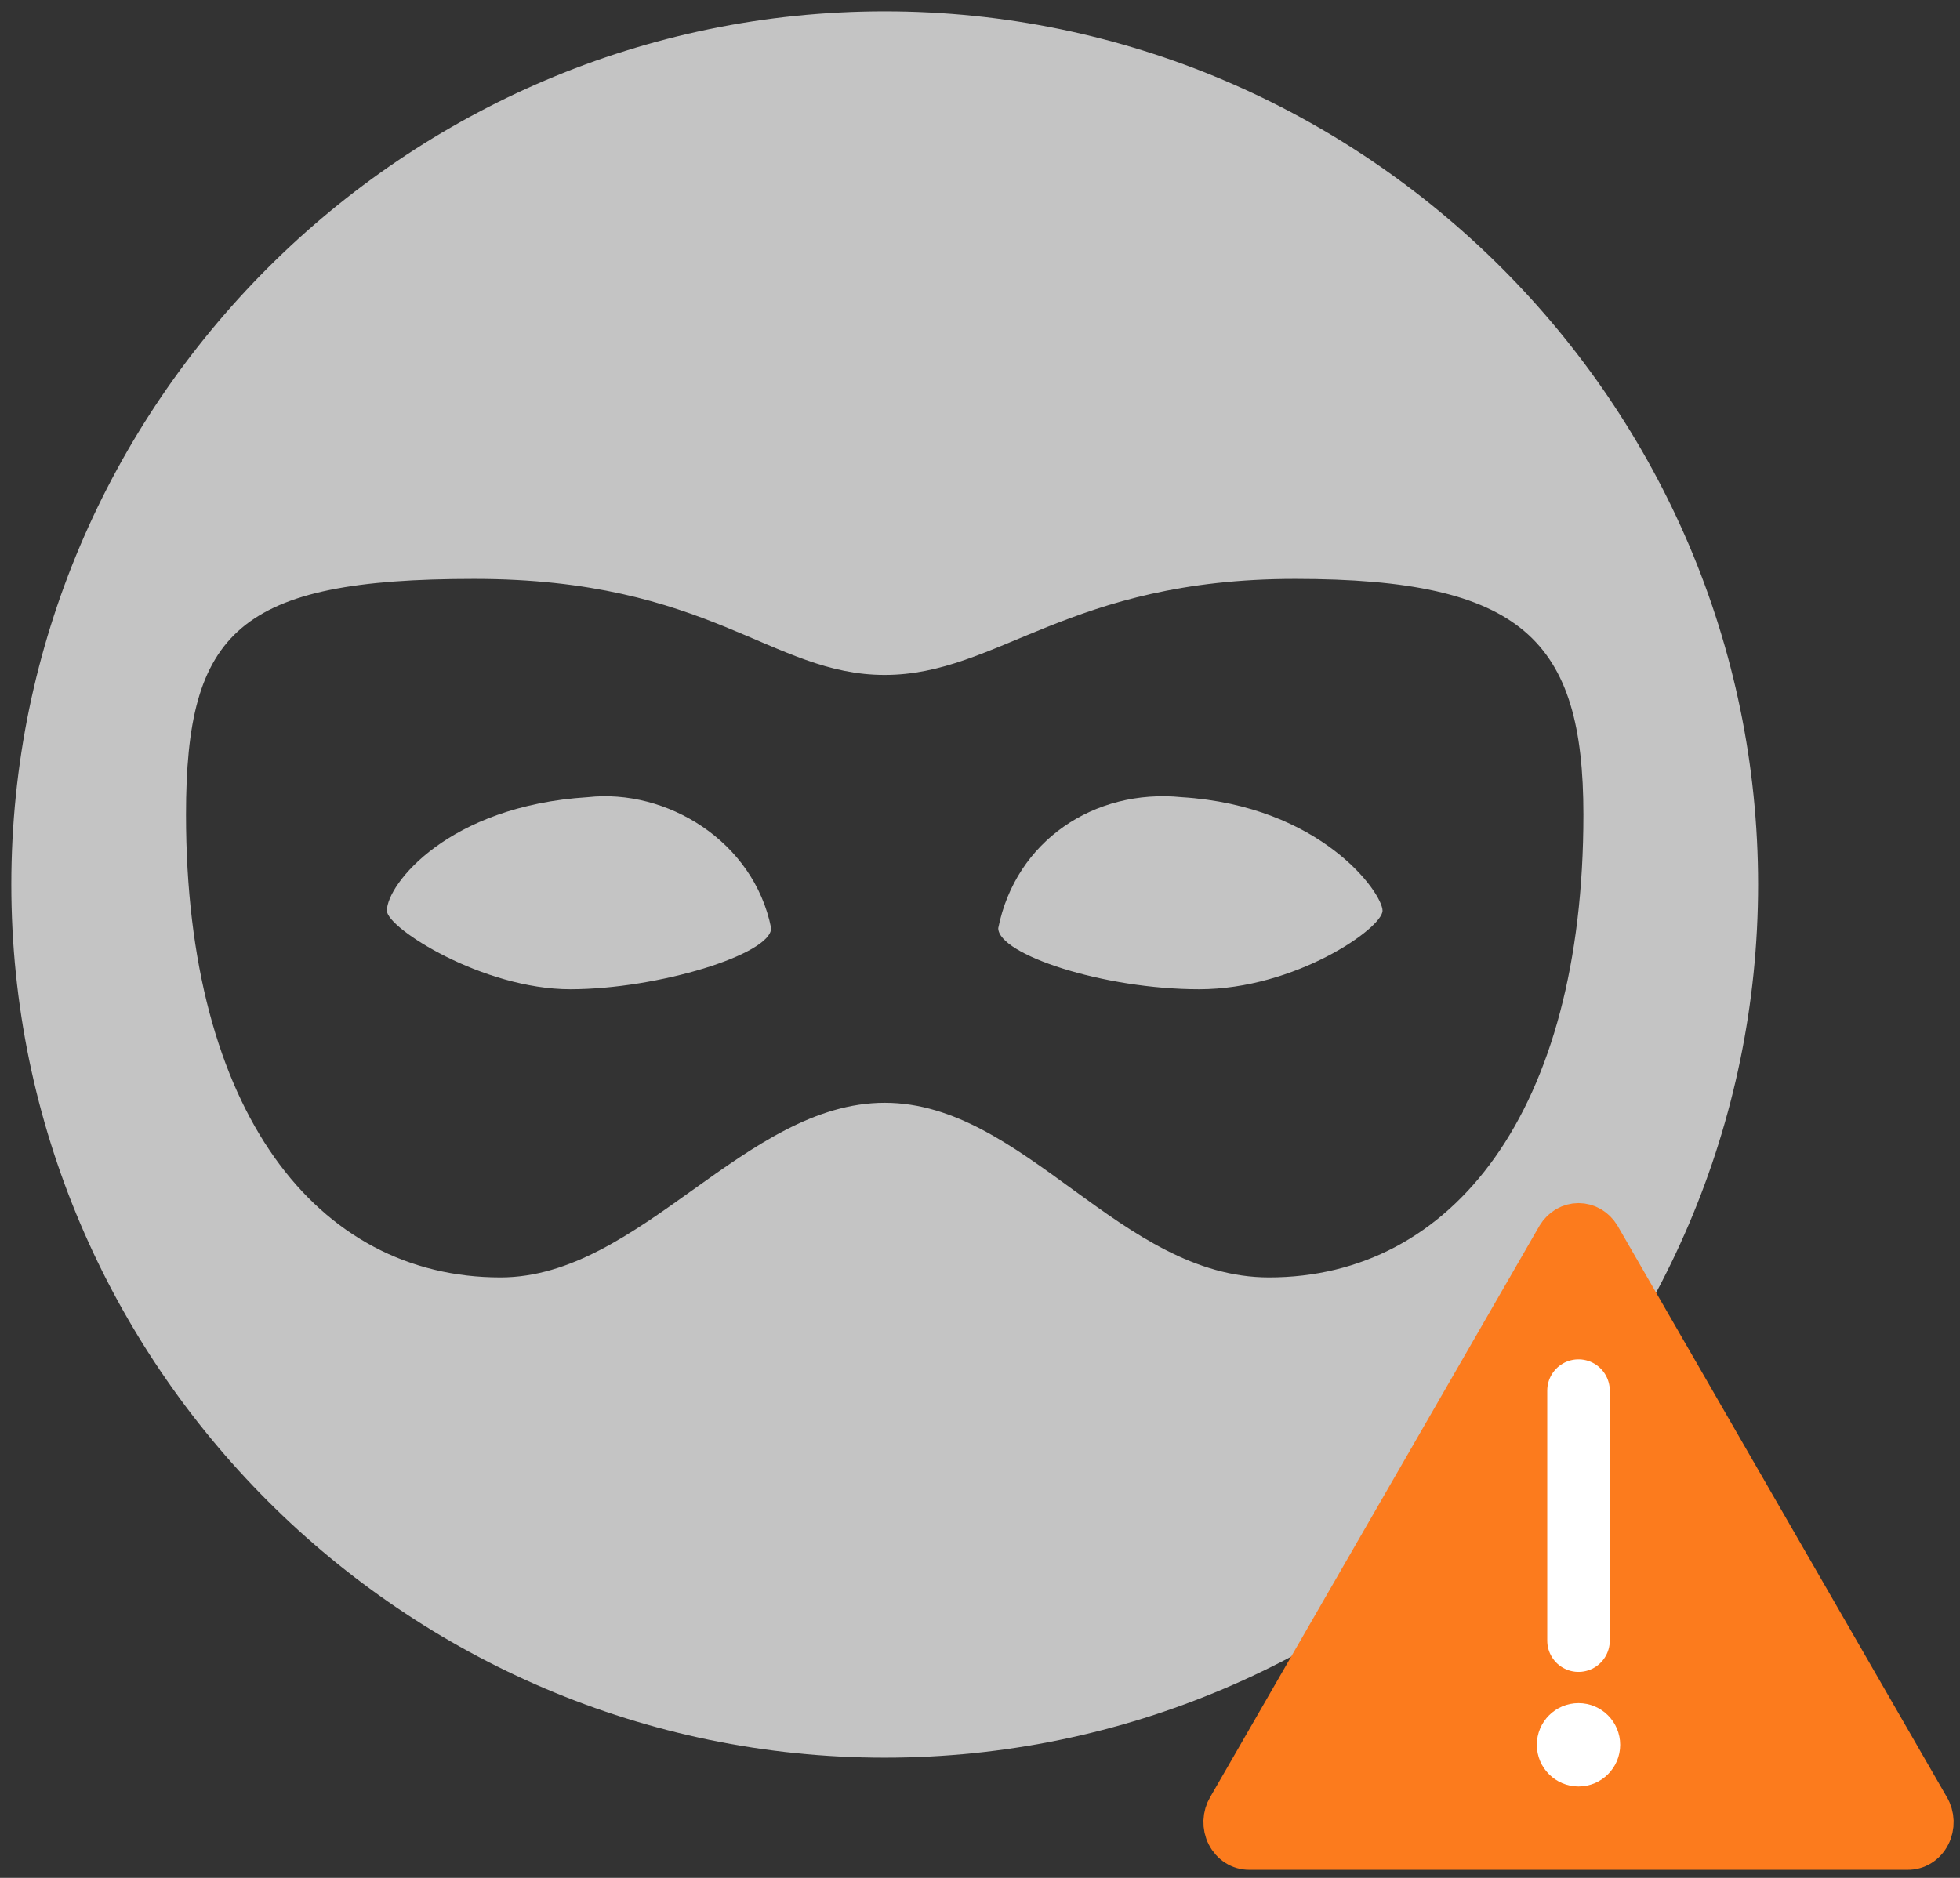
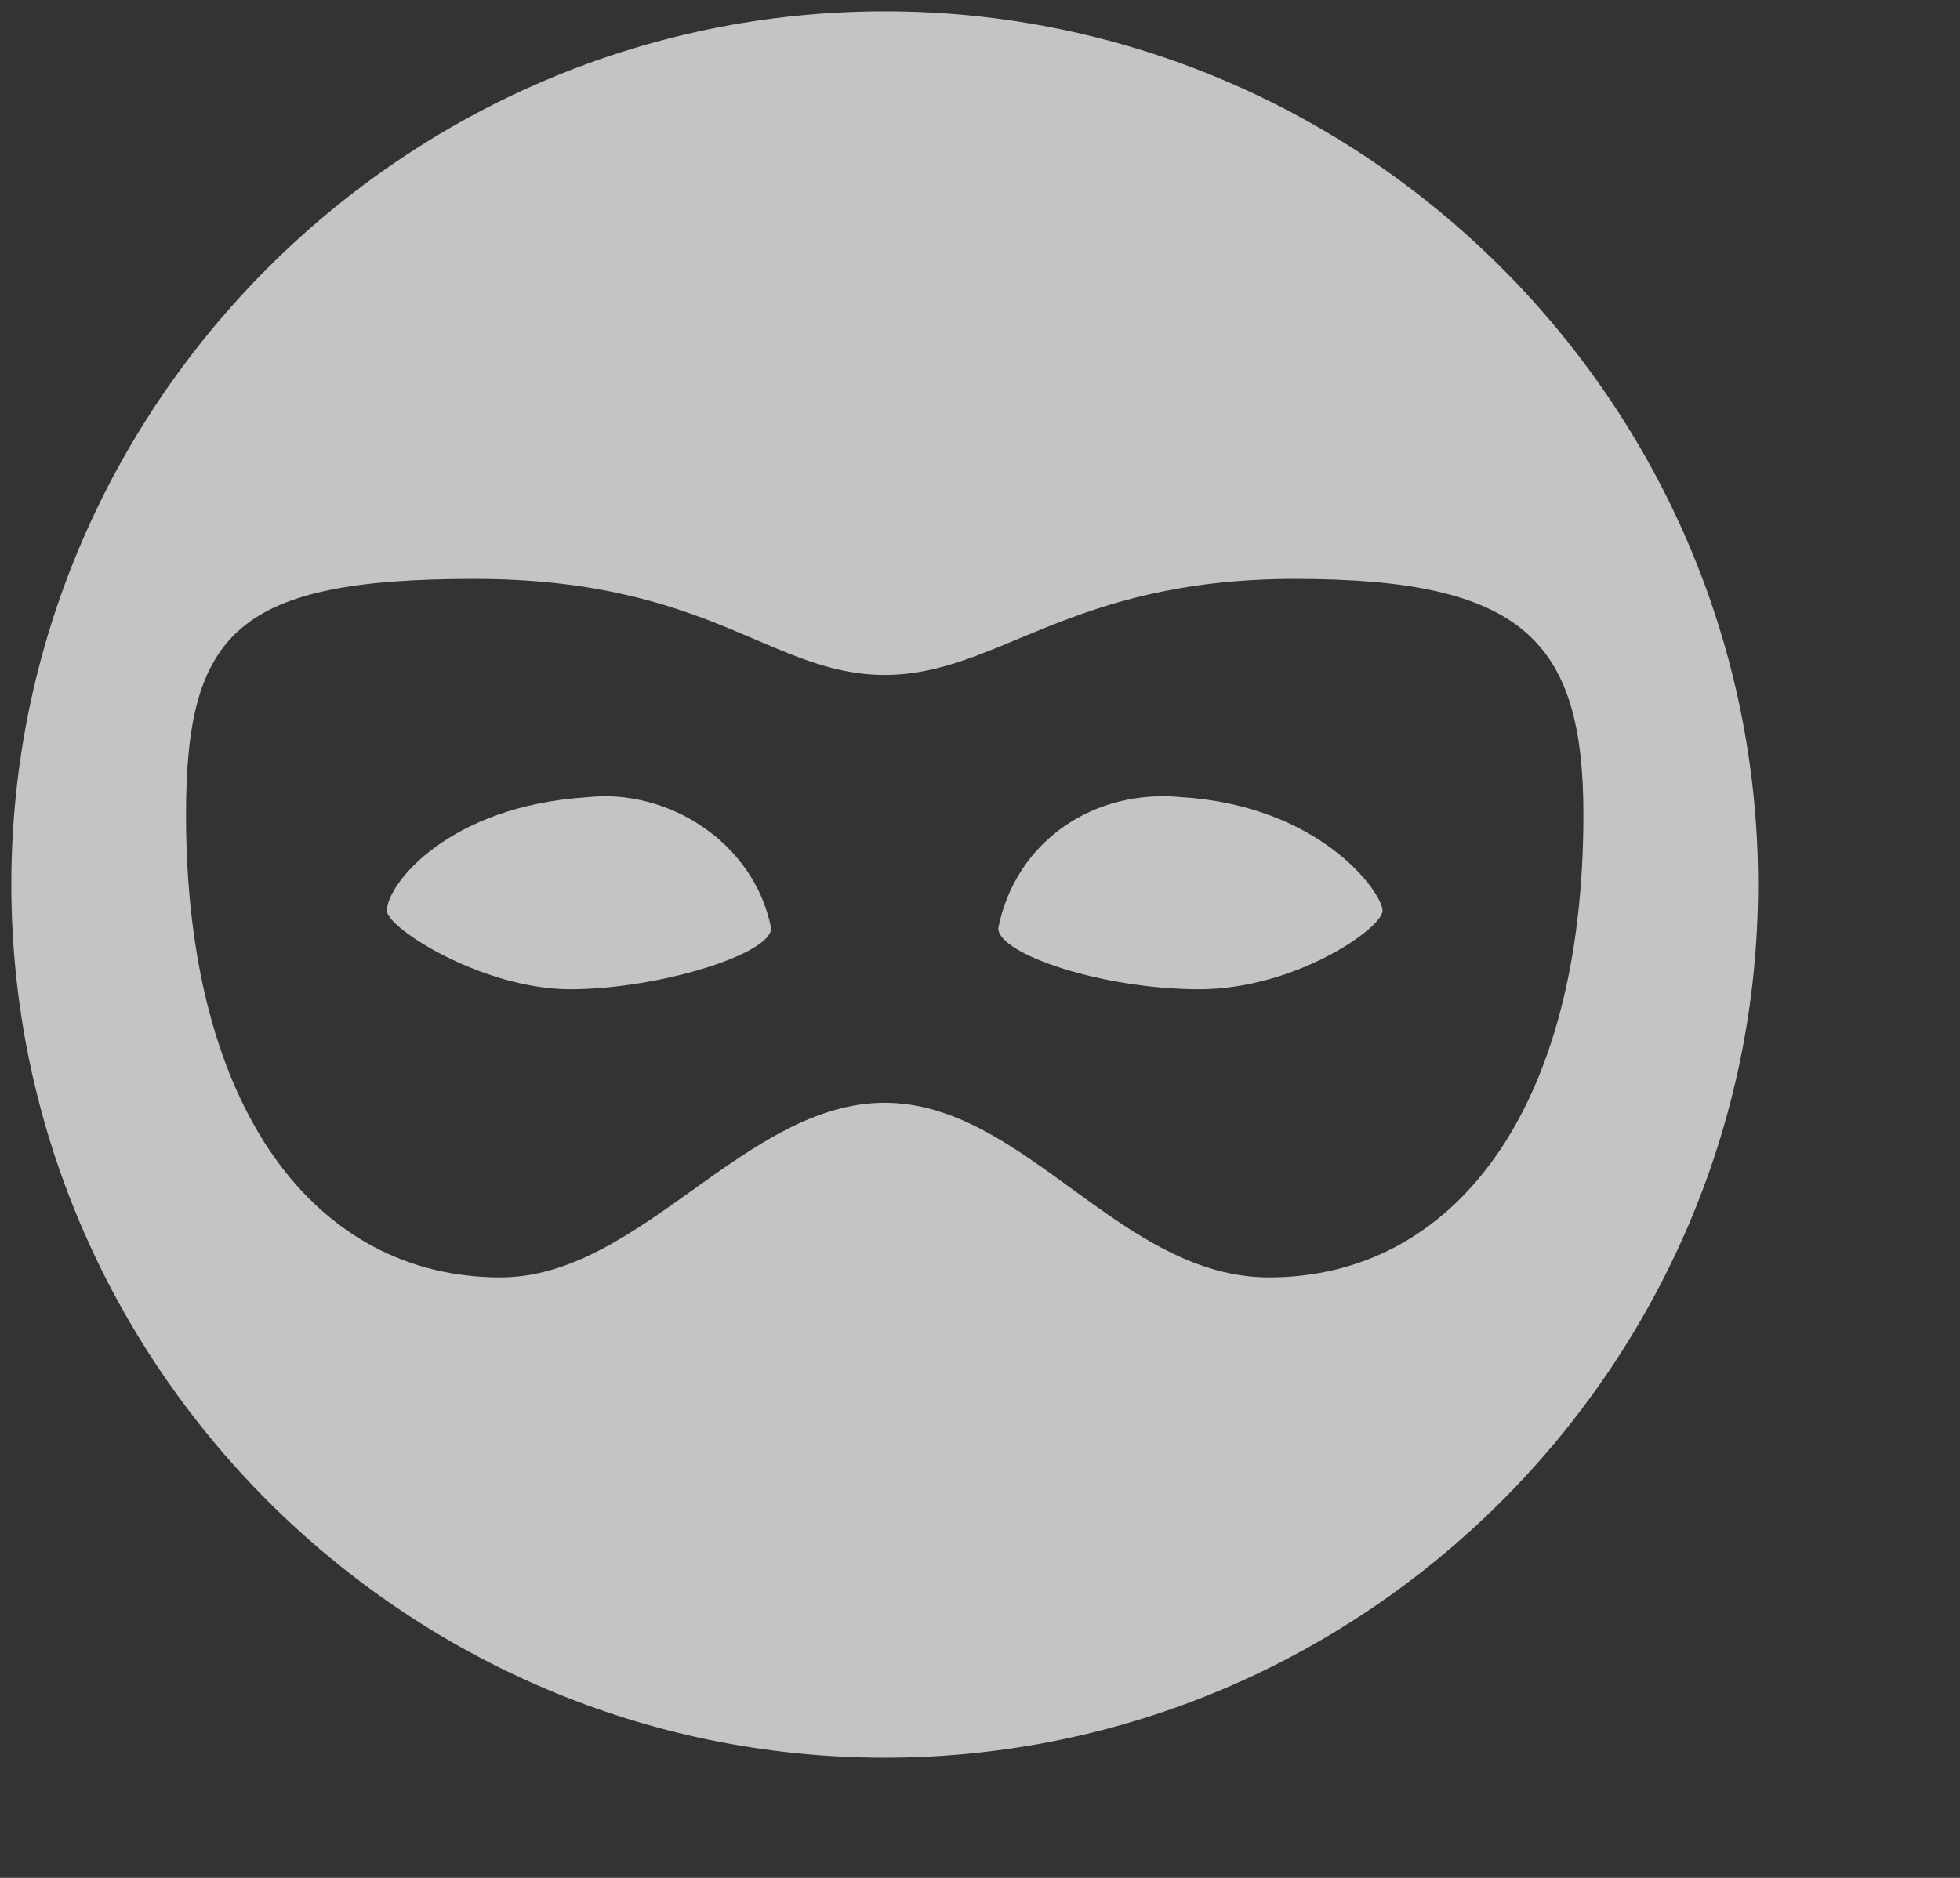
<svg xmlns="http://www.w3.org/2000/svg" width="72" height="69" viewBox="0 0 72 69" fill="none">
  <rect x="0" y="0" width="72" height="69" fill="#333333" stroke="none" />
  <path d="M28.328 34.103C28.328 35.066 24.158 36.349 20.949 36.349C17.741 36.349 14.212 34.103 14.212 33.462C14.212 32.499 16.458 29.612 21.591 29.291C24.479 28.97 27.687 30.895 28.328 34.103ZM43.408 29.291C40.199 28.97 37.312 30.895 36.67 34.103C36.67 35.066 40.52 36.349 44.049 36.349C47.578 36.349 50.787 34.103 50.787 33.462C50.787 32.82 48.541 29.612 43.408 29.291ZM64.583 32.499C64.583 50.145 50.145 64.583 32.499 64.583C14.854 64.583 0.416 50.145 0.416 32.499C0.416 14.854 14.854 0.416 32.499 0.416C50.145 0.416 64.583 14.854 64.583 32.499ZM58.166 29.933C58.166 23.516 55.92 21.27 47.578 21.27C39.237 21.27 36.67 24.799 32.499 24.799C28.328 24.799 26.083 21.27 17.42 21.27C8.758 21.27 6.833 23.195 6.833 29.933C6.833 40.841 11.645 46.937 18.383 46.937C23.516 46.937 27.366 40.52 32.499 40.52C37.633 40.52 41.162 46.937 46.616 46.937C53.353 46.937 58.166 40.841 58.166 29.933Z" fill="#C4C4C4" />
-   <path d="M70.853 66.412L58.756 45.419C58.672 45.281 58.557 45.169 58.423 45.09C58.289 45.013 58.139 44.972 57.987 44.972C57.834 44.972 57.685 45.013 57.55 45.09C57.416 45.169 57.302 45.281 57.217 45.419L45.12 66.412C45.03 66.561 44.98 66.734 44.973 66.913C44.967 67.091 45.005 67.269 45.085 67.425C45.164 67.582 45.281 67.712 45.422 67.802C45.564 67.893 45.726 67.939 45.891 67.938H70.073C70.238 67.941 70.401 67.896 70.544 67.807C70.688 67.717 70.806 67.587 70.886 67.43C70.967 67.273 71.006 67.095 71 66.916C70.994 66.736 70.944 66.562 70.853 66.412Z" fill="#FC7B1D" stroke="#FC7B1D" stroke-width="1.531" stroke-miterlimit="10" />
-   <path d="M57.986 51.096V60.283" stroke="white" stroke-width="2.297" stroke-miterlimit="10" stroke-linecap="round" />
-   <circle cx="57.986" cy="64.11" r="1.148" fill="white" stroke="white" stroke-width="0.766" />
</svg>